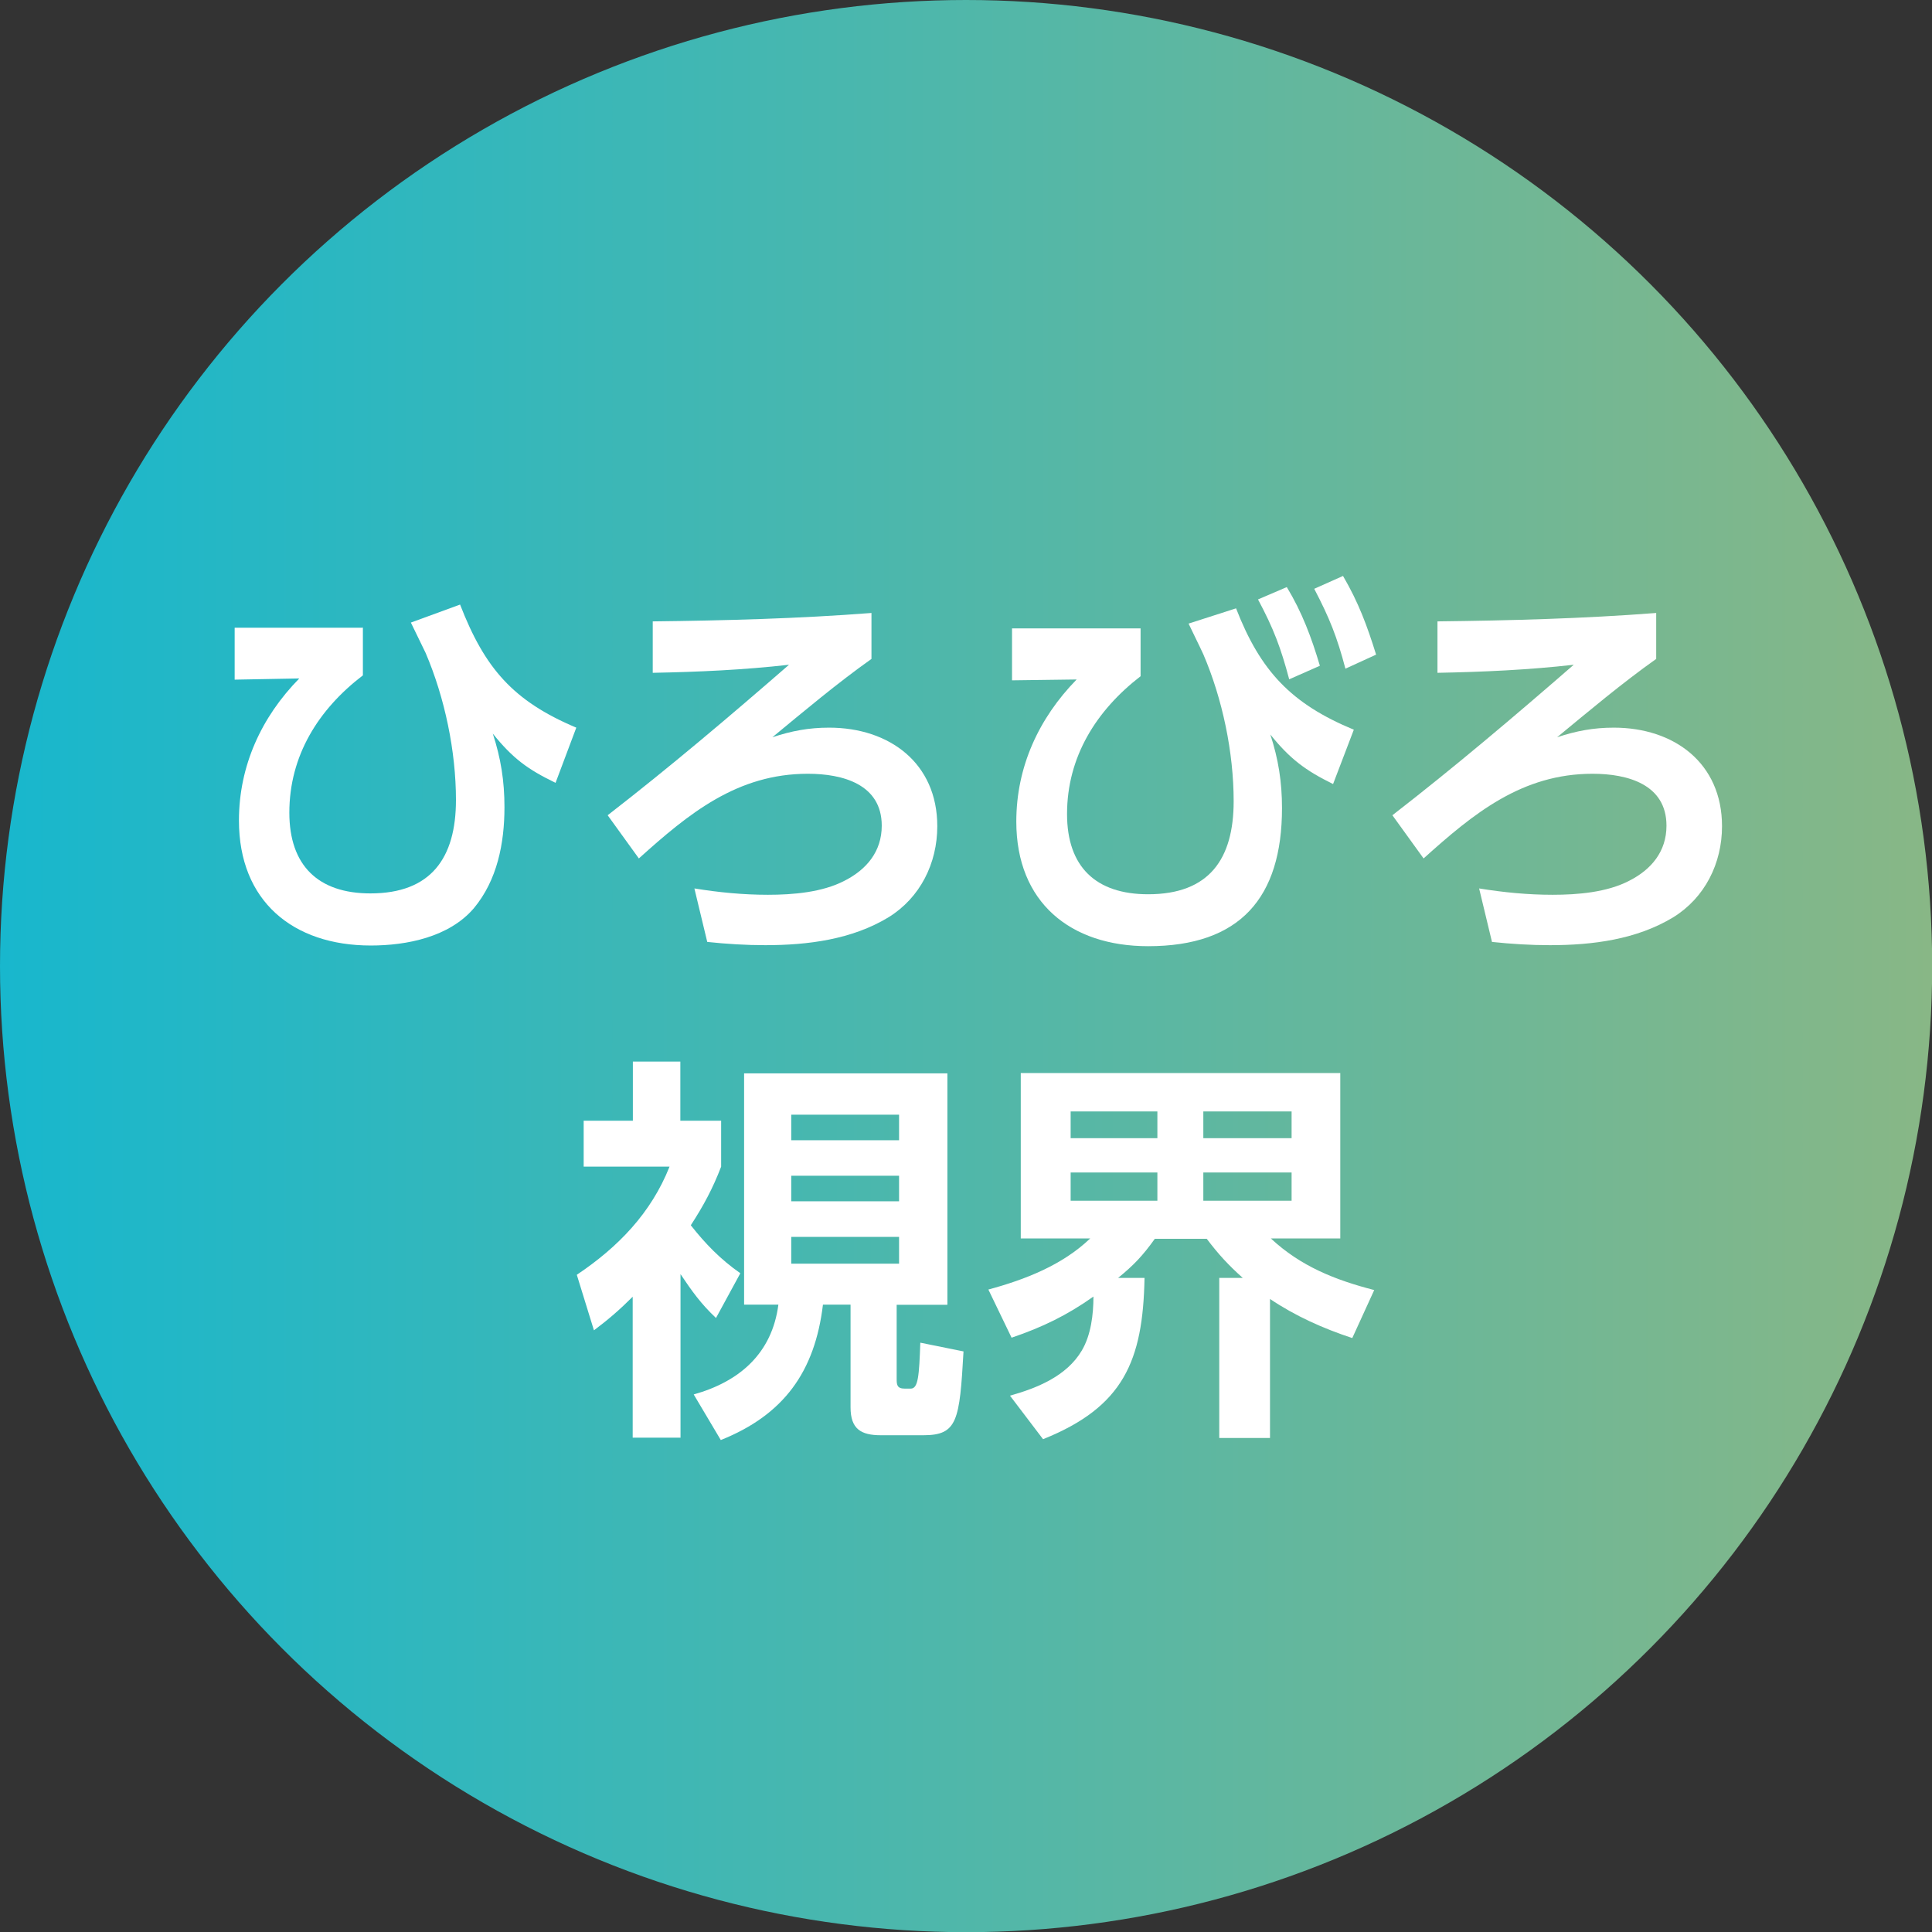
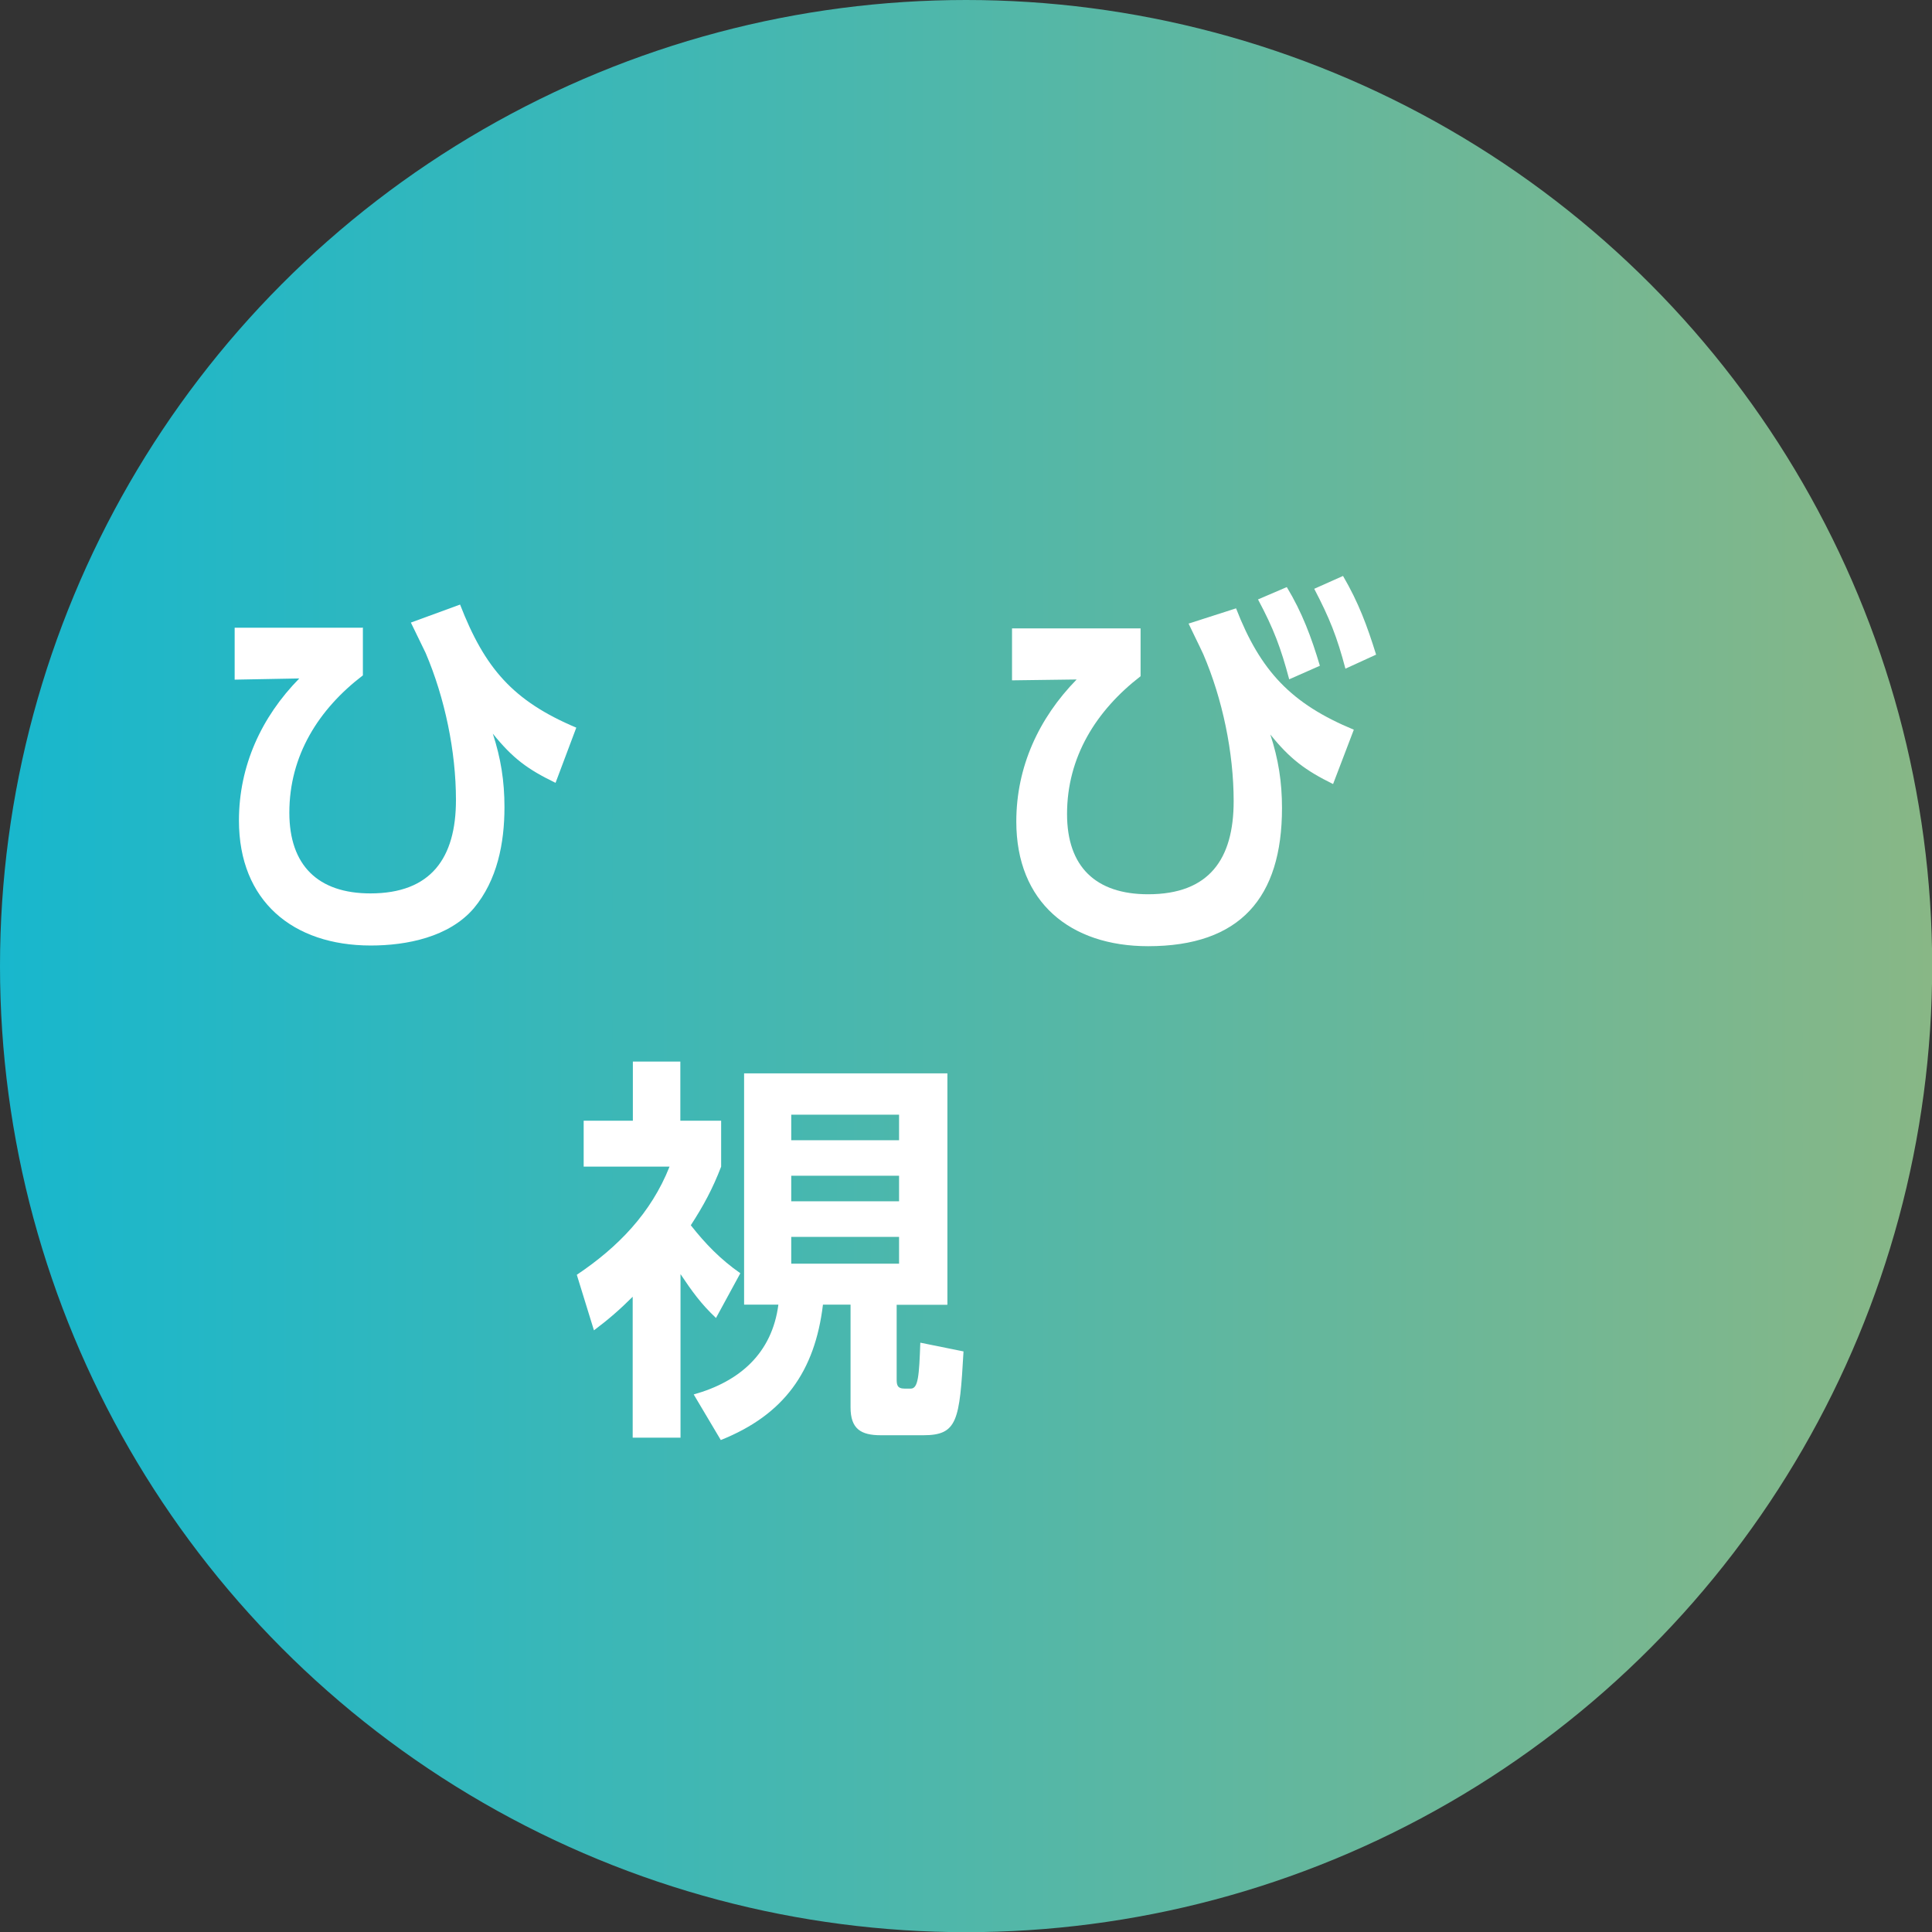
<svg xmlns="http://www.w3.org/2000/svg" id="_レイヤー_2" viewBox="0 0 112.71 112.71">
  <rect x="0" y="0" width="112.71" height="112.71" fill="#333333" stroke="none" />
  <defs>
    <style>.cls-1{fill:url(#_名称未設定グラデーション_8);}.cls-2{fill:#fff;}</style>
    <linearGradient id="_名称未設定グラデーション_8" x1="0" y1="56.36" x2="112.71" y2="56.36" gradientUnits="userSpaceOnUse">
      <stop offset="0" stop-color="#18b7cd" />
      <stop offset="1" stop-color="#88b786" />
    </linearGradient>
  </defs>
  <g id="_試乗訴求">
    <circle class="cls-1" cx="56.36" cy="56.36" r="56.36" />
    <path class="cls-2" d="M21.17,36.6v2.8c-2.59,1.98-4.29,4.68-4.29,8.01,0,3.08,1.68,4.71,4.73,4.71,3.54,0,4.99-2.07,4.99-5.45,0-2.84-.65-5.96-1.77-8.58-.28-.58-.58-1.19-.86-1.77l2.87-1.05c1.44,3.71,3.08,5.62,6.78,7.18l-1.21,3.22c-1.63-.79-2.49-1.42-3.66-2.87.47,1.44.68,2.77.68,4.29,0,2.1-.42,4.26-1.79,5.9-1.44,1.68-3.91,2.17-6.01,2.17-4.54,0-7.69-2.59-7.69-7.29,0-3.19,1.31-6.04,3.52-8.29l-3.77.07v-3.03h7.5Z" />
-     <path class="cls-2" d="M50.84,35.76v2.68c-2,1.42-3.89,3.01-5.78,4.57,1.12-.37,2.12-.56,3.31-.56,3.52,0,6.31,2.07,6.31,5.75,0,2.17-1,4.17-2.84,5.31-2.14,1.3-4.71,1.63-7.2,1.63-1.12,0-2.26-.07-3.38-.19l-.75-3.12c1.42.23,2.84.37,4.29.37s3.17-.14,4.47-.82c1.28-.65,2.17-1.7,2.17-3.21,0-2.42-2.28-3.03-4.31-3.03-4.12,0-6.94,2.31-9.86,4.94l-1.82-2.52c3.64-2.82,7.13-5.78,10.58-8.78-2.63.3-5.29.42-7.95.47v-3c4.24-.05,8.48-.16,12.75-.49Z" />
-     <path class="cls-2" d="M66.54,36.65v2.8c-2.59,2-4.29,4.71-4.29,8.04,0,3.08,1.68,4.68,4.73,4.68,3.56,0,4.99-2.05,4.99-5.43,0-2.84-.65-5.96-1.77-8.57-.28-.61-.58-1.19-.86-1.79l2.77-.89c1.42,3.66,3.22,5.57,6.87,7.08l-1.21,3.17c-1.61-.79-2.52-1.47-3.66-2.89.47,1.44.68,2.77.68,4.29,0,5.24-2.45,8.06-7.81,8.06-4.54,0-7.69-2.56-7.69-7.27,0-3.19,1.31-6.03,3.52-8.29l-3.77.05v-3.03h7.5ZM75.07,34.25c.89,1.47,1.44,2.94,1.93,4.59l-1.79.79c-.49-1.84-.91-2.96-1.82-4.66l1.68-.72ZM78.35,33.6c.91,1.56,1.4,2.89,1.93,4.59l-1.79.82c-.49-1.86-.93-2.96-1.82-4.66l1.68-.75Z" />
-     <path class="cls-2" d="M96.62,35.76v2.68c-2,1.42-3.89,3.01-5.78,4.57,1.12-.37,2.12-.56,3.31-.56,3.52,0,6.31,2.07,6.31,5.75,0,2.17-1,4.17-2.84,5.31-2.14,1.3-4.71,1.63-7.2,1.63-1.12,0-2.26-.07-3.38-.19l-.75-3.12c1.42.23,2.84.37,4.29.37s3.17-.14,4.47-.82c1.28-.65,2.17-1.7,2.17-3.21,0-2.42-2.28-3.03-4.31-3.03-4.12,0-6.94,2.31-9.86,4.94l-1.82-2.52c3.64-2.82,7.13-5.78,10.58-8.78-2.63.3-5.29.42-7.95.47v-3c4.24-.05,8.48-.16,12.75-.49Z" />
+     <path class="cls-2" d="M66.54,36.65v2.8c-2.59,2-4.29,4.71-4.29,8.04,0,3.08,1.68,4.68,4.73,4.68,3.56,0,4.99-2.05,4.99-5.43,0-2.84-.65-5.96-1.77-8.57-.28-.61-.58-1.19-.86-1.79l2.77-.89c1.42,3.66,3.22,5.57,6.87,7.08l-1.21,3.17c-1.61-.79-2.52-1.47-3.66-2.89.47,1.44.68,2.77.68,4.29,0,5.24-2.45,8.06-7.81,8.06-4.54,0-7.69-2.56-7.69-7.27,0-3.19,1.31-6.03,3.52-8.29l-3.77.05v-3.03h7.5ZM75.07,34.25c.89,1.47,1.44,2.94,1.93,4.59l-1.79.79c-.49-1.84-.91-2.96-1.82-4.66l1.68-.72ZM78.35,33.6c.91,1.56,1.4,2.89,1.93,4.59l-1.79.82c-.49-1.86-.93-2.96-1.82-4.66l1.68-.75" />
    <path class="cls-2" d="M39.68,83.87h-2.77v-8.22c-.75.75-1.42,1.33-2.26,1.96l-1-3.24c2.4-1.61,4.33-3.59,5.41-6.31h-5.01v-2.68h2.87v-3.45h2.77v3.45h2.38v2.68c-.49,1.28-1.03,2.28-1.77,3.42.86,1.09,1.72,1.98,2.89,2.8l-1.42,2.61c-.89-.84-1.4-1.56-2.07-2.56v9.55ZM55.25,76.12h-2.94v4.33c0,.33.02.56.47.56h.35c.44,0,.49-.75.56-2.68l2.52.51c-.23,4.05-.35,4.89-2.35,4.89h-2.47c-1.17,0-1.77-.37-1.77-1.63v-5.99h-1.61c-.47,3.91-2.28,6.43-5.96,7.9l-1.58-2.66c2.68-.75,4.57-2.4,4.94-5.24h-2v-13.49h11.86v13.49ZM46.16,65.03v1.49h6.29v-1.49h-6.29ZM46.16,68.59v1.49h6.29v-1.49h-6.29ZM46.16,72.16v1.56h6.29v-1.56h-6.29Z" />
-     <path class="cls-2" d="M59.01,78.03l-1.35-2.8c2.14-.58,4.31-1.42,5.94-2.98h-4.05v-9.65h18.64v9.65h-4.05c1.75,1.63,3.75,2.42,6.03,3.01l-1.28,2.8c-1.7-.56-3.31-1.28-4.8-2.28v8.11h-2.96v-9.34h1.37c-.84-.75-1.42-1.38-2.1-2.28h-3.03c-.7.98-1.23,1.54-2.14,2.28h1.54c-.09,4.85-1.23,7.53-5.92,9.41l-1.93-2.54c1.58-.44,3.31-1.14,4.19-2.63.54-.91.68-2.12.68-3.15-1.54,1.09-2.98,1.79-4.78,2.4ZM62.46,64.84v1.56h5.06v-1.56h-5.06ZM62.46,68.4v1.65h5.06v-1.65h-5.06ZM70.2,64.84v1.56h5.15v-1.56h-5.15ZM70.2,68.4v1.65h5.15v-1.65h-5.15Z" />
  </g>
</svg>